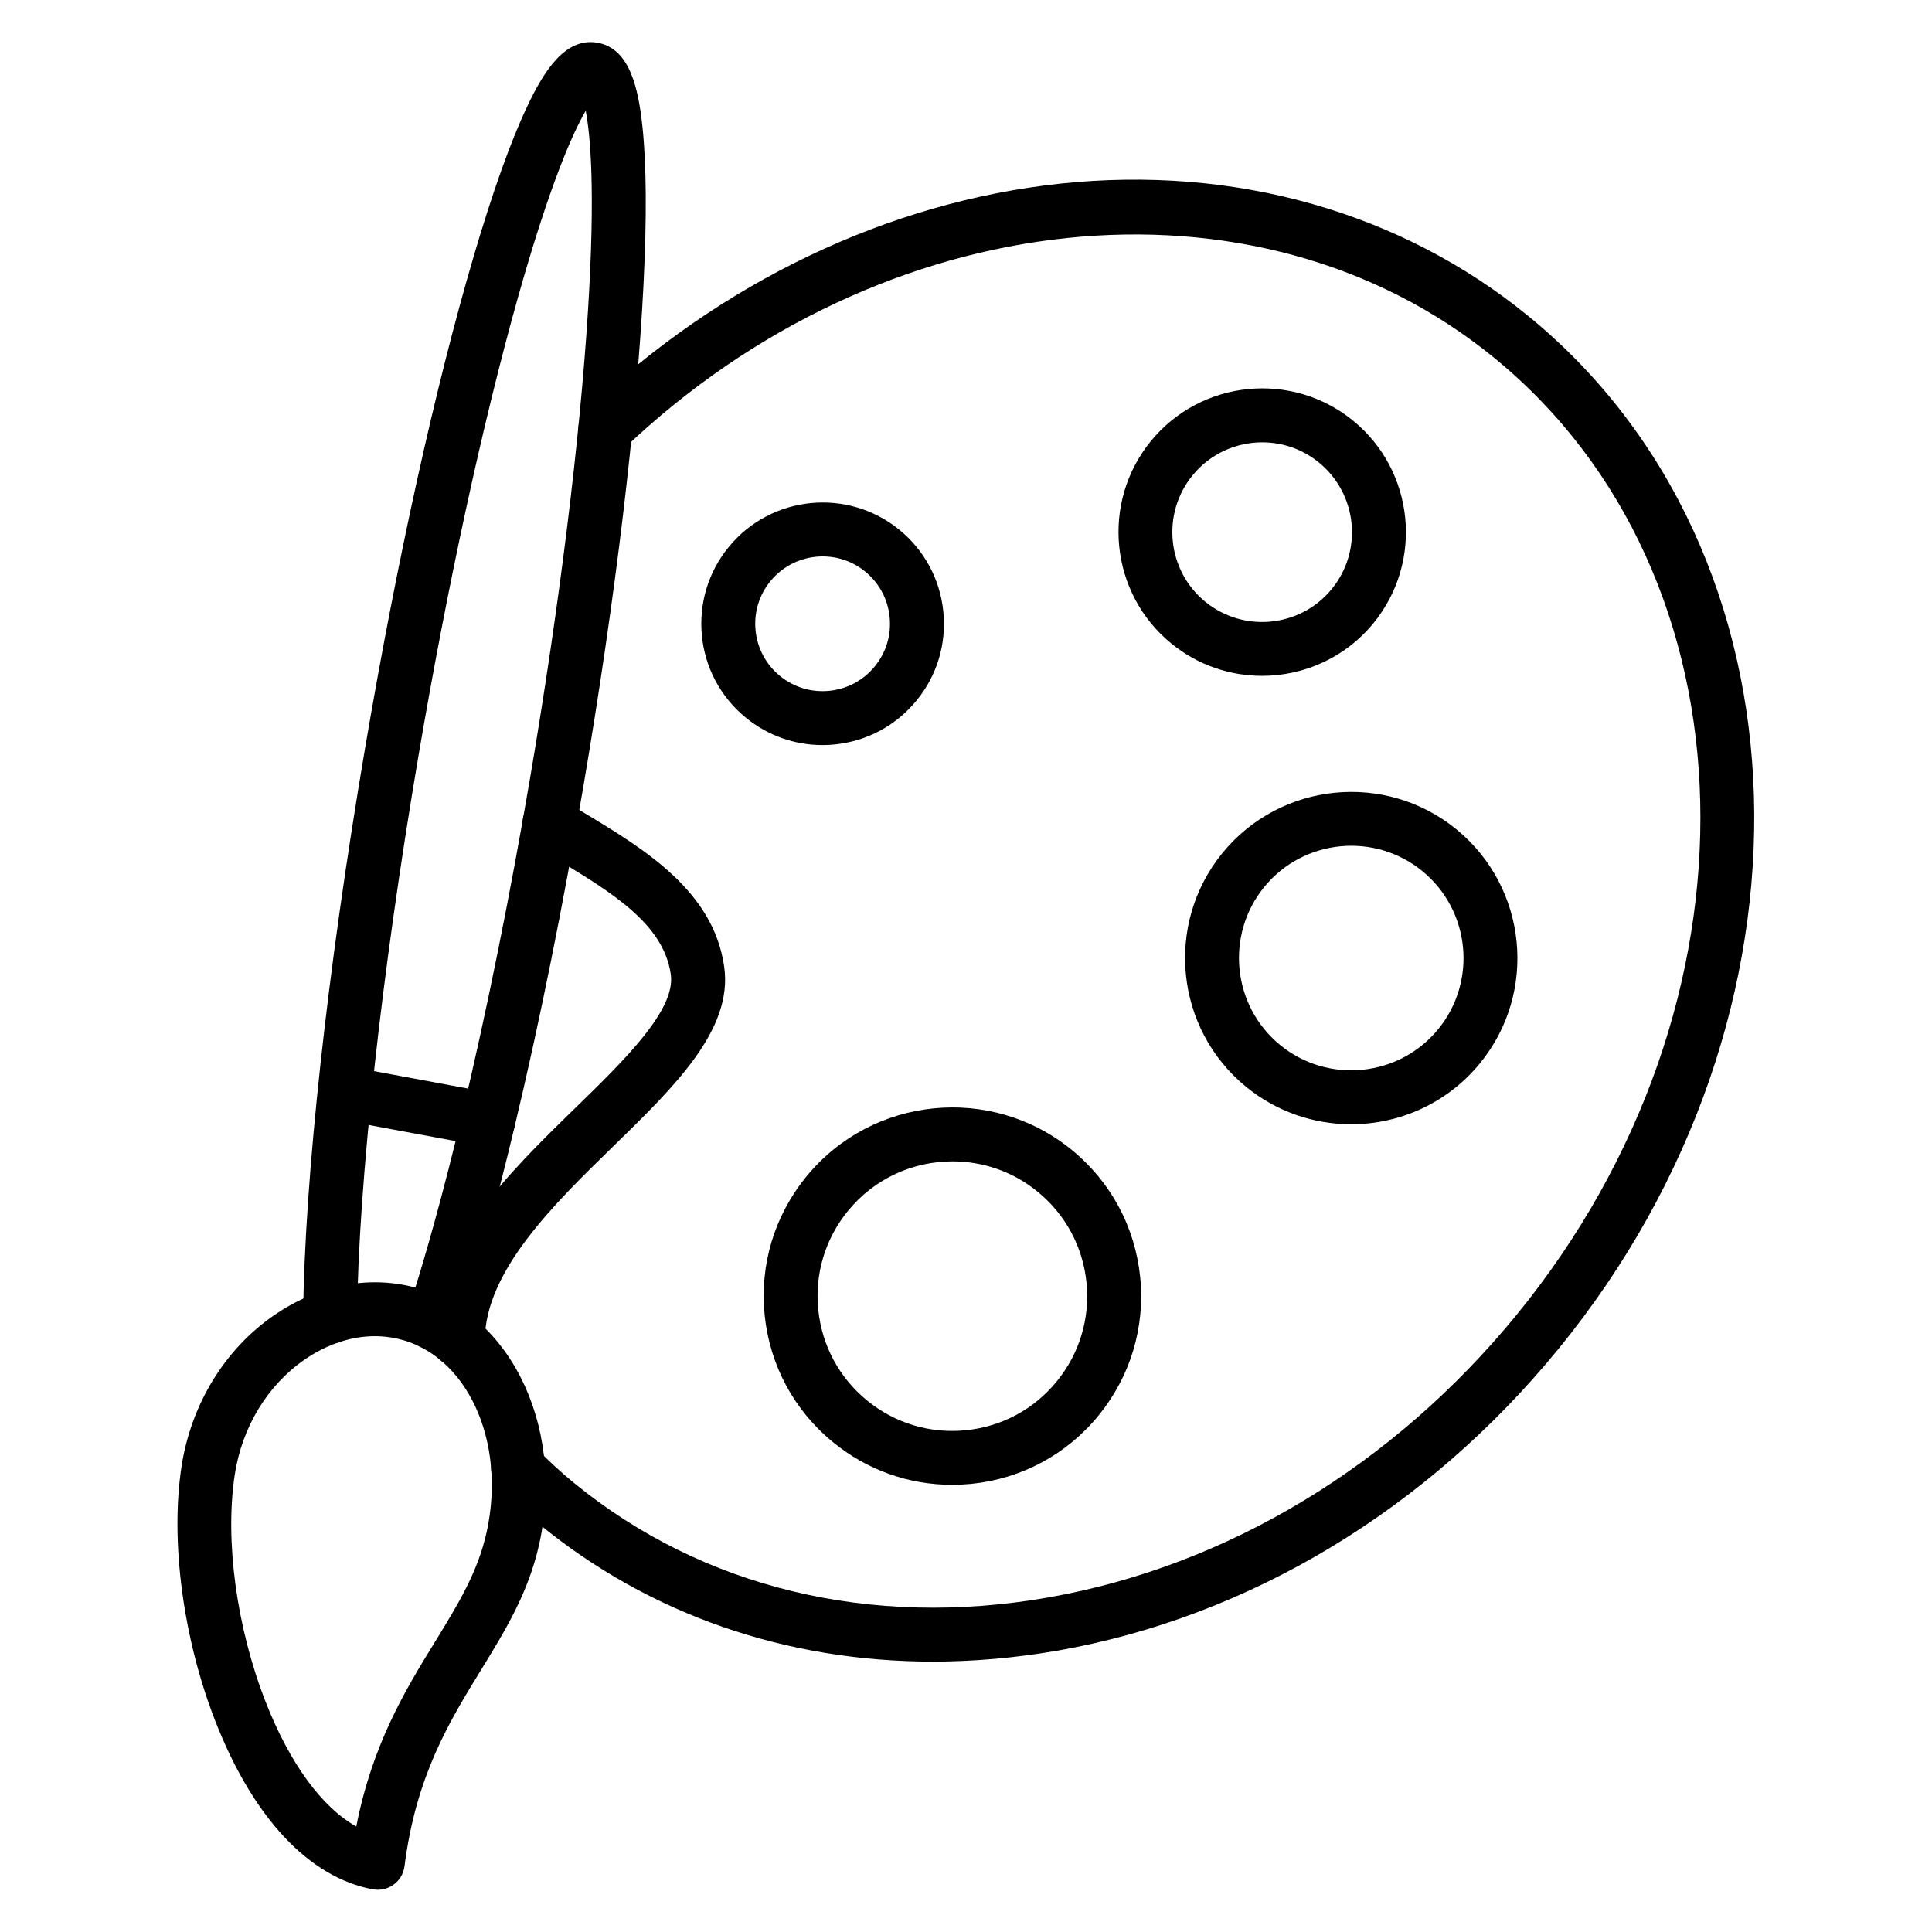
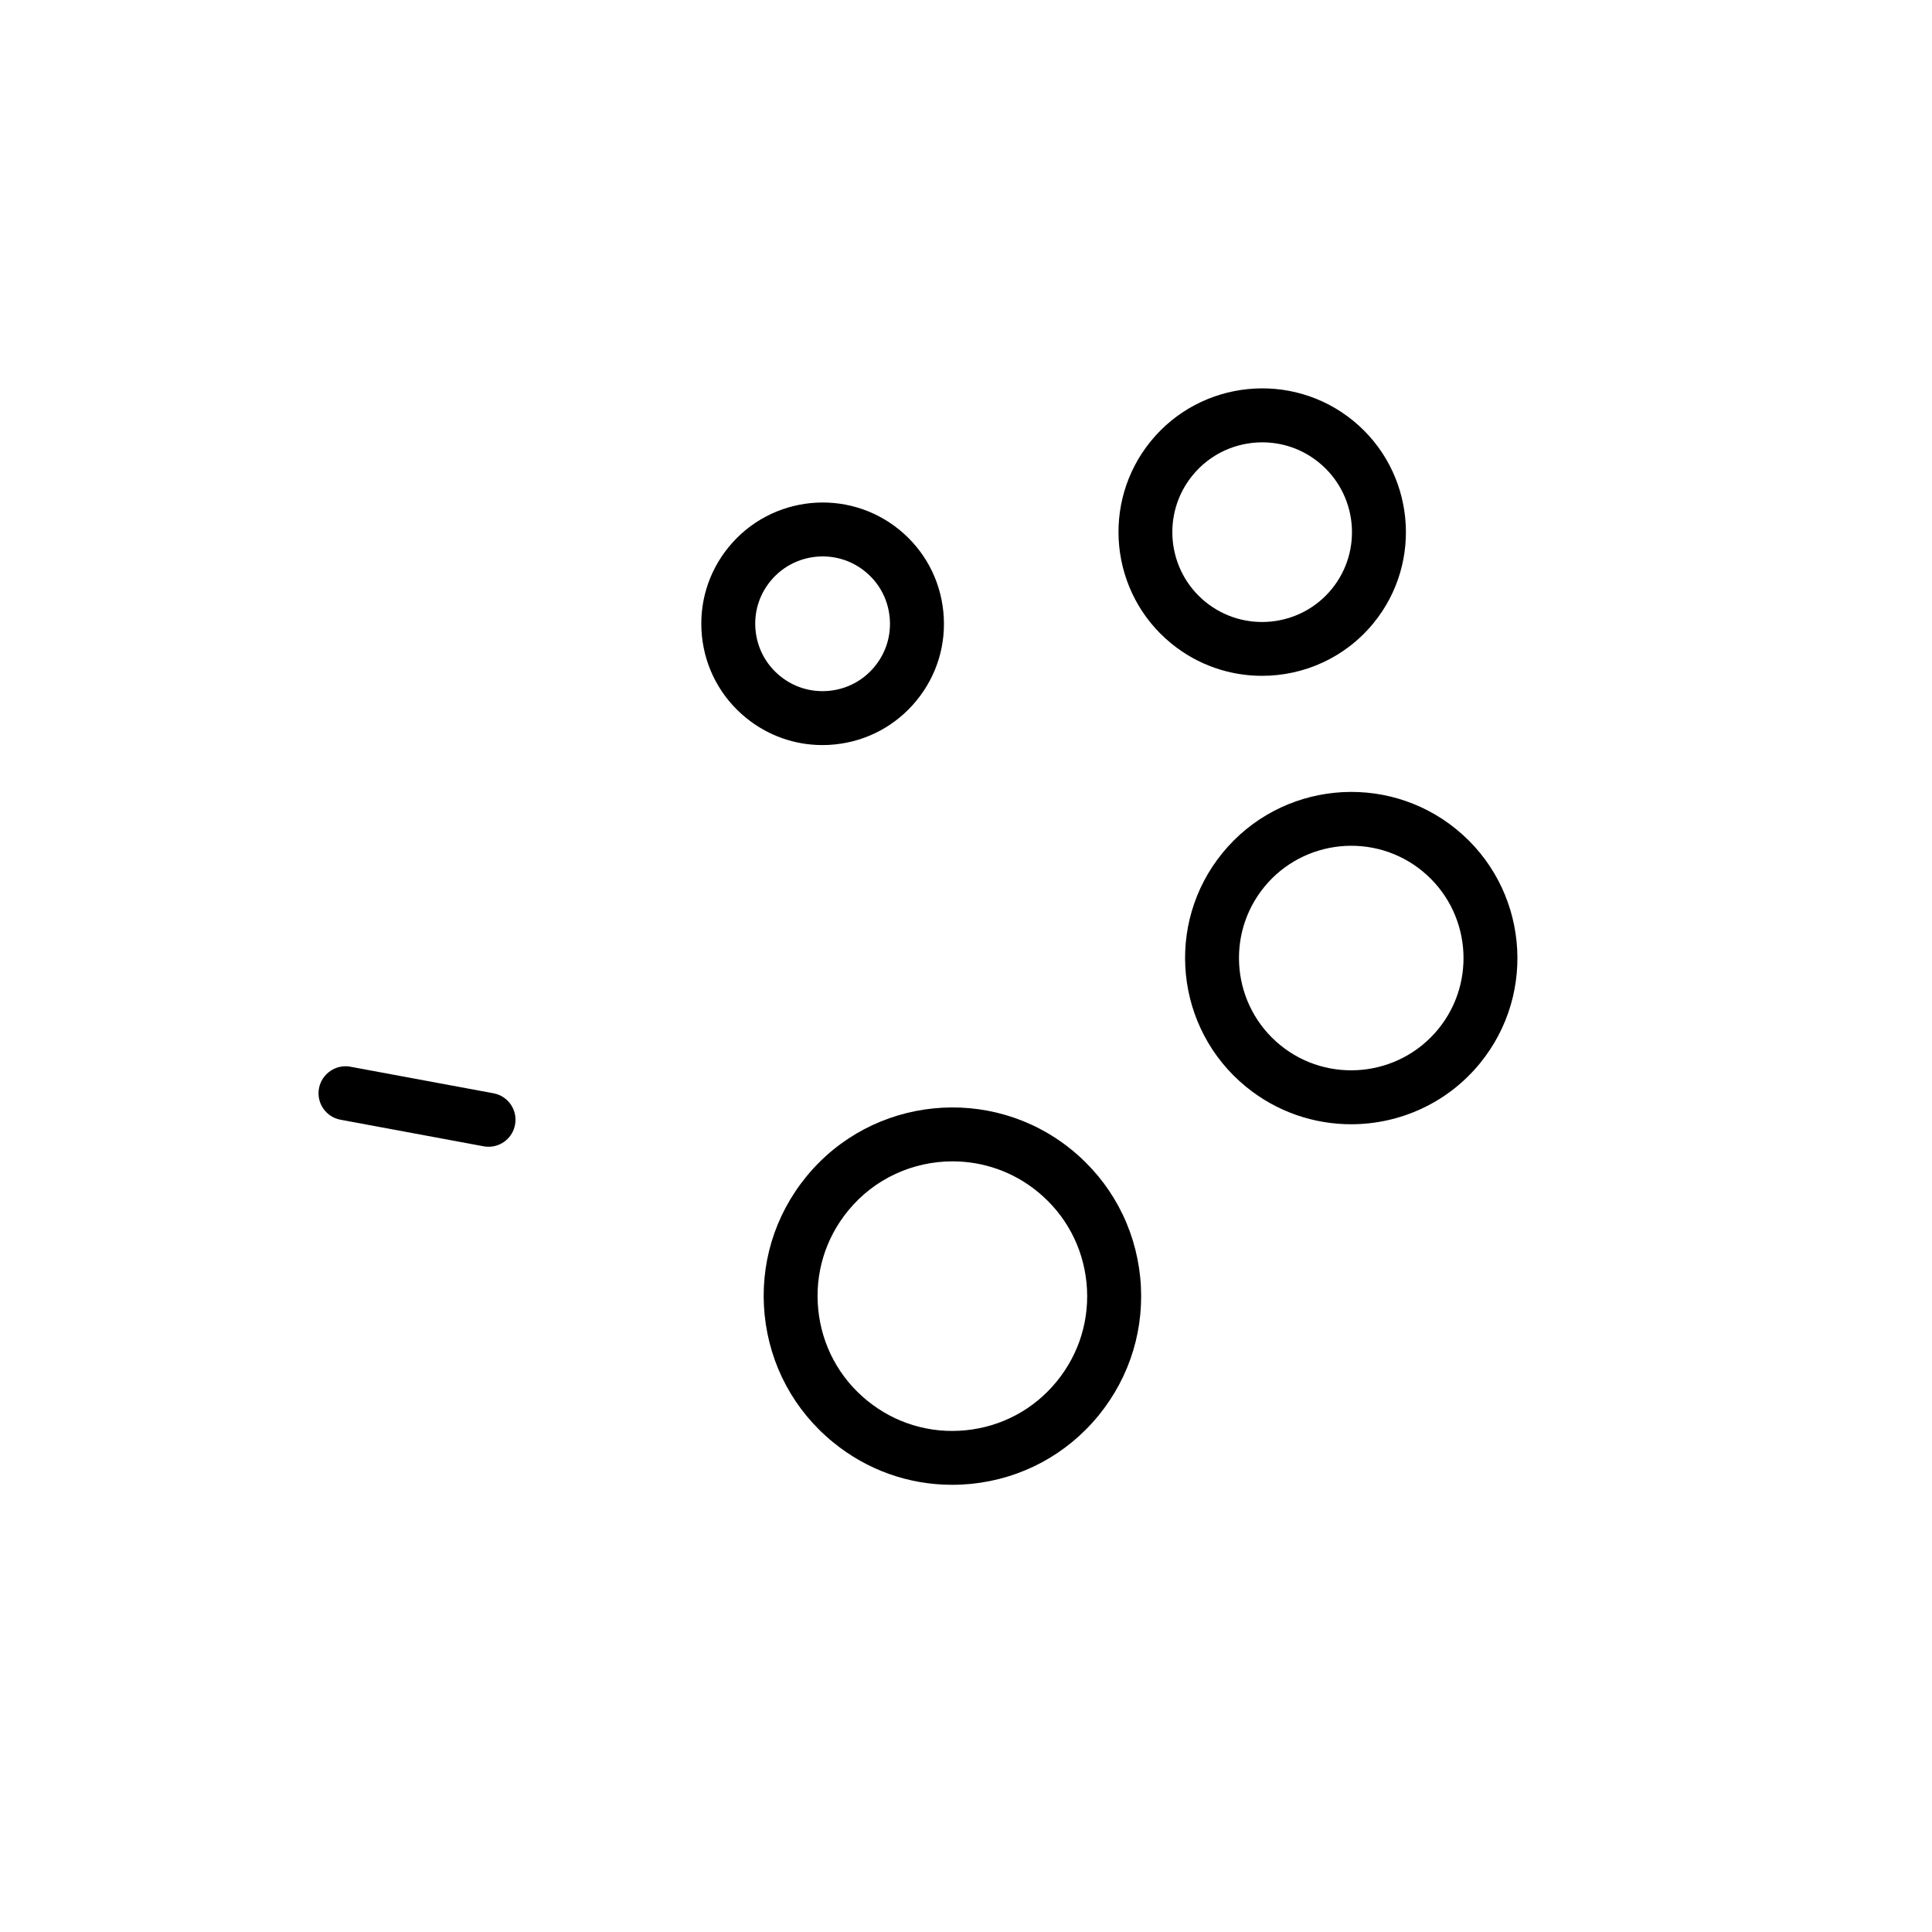
<svg xmlns="http://www.w3.org/2000/svg" width="68" height="68" viewbox="0 0 68 68">
-   <path d="M16.114 48.098C16.111 48.098 16.108 48.098 16.103 48.098C15.58 48.092 15.159 47.663 15.164 47.14C15.199 43.917 17.89 41.294 20.266 38.98C21.996 37.294 23.784 35.55 23.61 34.299C23.362 32.515 21.518 31.403 19.565 30.225C19.323 30.08 19.081 29.934 18.842 29.787C18.396 29.512 18.257 28.927 18.532 28.481C18.808 28.035 19.391 27.896 19.839 28.171C20.073 28.315 20.308 28.457 20.546 28.601C22.688 29.893 25.117 31.359 25.491 34.038C25.797 36.241 23.754 38.232 21.591 40.34C19.48 42.397 17.089 44.728 17.062 47.162C17.057 47.681 16.633 48.098 16.114 48.098Z" />
-   <path d="M32.829 58.483C27.678 58.483 22.887 56.835 19.018 53.676C18.474 53.231 17.98 52.776 17.548 52.324C17.186 51.944 17.2 51.343 17.579 50.983C17.959 50.62 18.56 50.635 18.92 51.014C19.298 51.411 19.736 51.811 20.22 52.208C24.735 55.896 30.657 57.322 36.898 56.225C43.19 55.118 49.044 51.584 53.384 46.272C62.306 35.35 61.949 20.24 52.587 12.591C44.216 5.753 31.05 7.129 21.96 15.79C21.58 16.152 20.979 16.137 20.619 15.758C20.257 15.379 20.273 14.778 20.652 14.418C25.36 9.933 31.277 7.107 37.315 6.463C43.457 5.808 49.309 7.463 53.79 11.123C63.963 19.435 64.441 35.741 54.856 47.473C50.23 53.136 43.97 56.91 37.23 58.096C35.742 58.353 34.271 58.483 32.829 58.483Z" />
  <path d="M47.555 39.57C46.253 39.57 44.942 39.138 43.858 38.252C41.359 36.211 40.987 32.518 43.029 30.02C45.07 27.521 48.763 27.149 51.262 29.191C53.76 31.233 54.132 34.925 52.09 37.424C50.936 38.836 49.252 39.57 47.555 39.57ZM45.058 36.782C46.745 38.161 49.242 37.909 50.621 36.222C52 34.535 51.749 32.039 50.061 30.659C48.374 29.279 45.877 29.531 44.498 31.218C43.119 32.907 43.37 35.403 45.058 36.782Z" />
  <path d="M33.509 52.26C31.983 52.26 30.517 51.74 29.32 50.761C27.946 49.638 27.092 48.049 26.913 46.283C26.735 44.518 27.256 42.789 28.378 41.415C30.694 38.578 34.887 38.157 37.724 40.474C39.098 41.597 39.952 43.186 40.131 44.953C40.308 46.718 39.787 48.446 38.666 49.82C37.543 51.194 35.954 52.048 34.188 52.227C33.96 52.249 33.734 52.26 33.509 52.26ZM33.525 40.876C32.149 40.876 30.783 41.47 29.847 42.617C29.045 43.599 28.673 44.832 28.8 46.094C28.926 47.355 29.537 48.492 30.519 49.294C31.501 50.095 32.734 50.467 33.996 50.34C35.257 50.214 36.394 49.603 37.194 48.621C37.996 47.639 38.367 46.406 38.241 45.144C38.114 43.884 37.504 42.747 36.522 41.945C35.644 41.225 34.581 40.876 33.525 40.876Z" />
  <path d="M44.42 23.787C43.294 23.787 42.162 23.414 41.224 22.647C39.064 20.882 38.741 17.688 40.506 15.526C42.271 13.366 45.465 13.043 47.627 14.808C49.787 16.573 50.11 19.767 48.345 21.929C47.344 23.155 45.887 23.787 44.42 23.787ZM44.428 15.569C43.511 15.569 42.6 15.964 41.975 16.73C40.871 18.08 41.072 20.076 42.422 21.18C43.773 22.283 45.769 22.083 46.873 20.732C47.976 19.381 47.776 17.386 46.425 16.282C45.838 15.801 45.132 15.569 44.428 15.569Z" />
  <path d="M28.945 26.224C27.965 26.224 27.021 25.889 26.252 25.261C25.37 24.54 24.819 23.517 24.705 22.383C24.592 21.248 24.925 20.137 25.648 19.253C27.138 17.43 29.832 17.158 31.656 18.648C32.538 19.369 33.088 20.392 33.202 21.526C33.316 22.661 32.983 23.771 32.26 24.655C31.539 25.538 30.515 26.088 29.382 26.202C29.236 26.218 29.091 26.224 28.945 26.224ZM28.956 19.584C28.268 19.584 27.585 19.881 27.117 20.454C26.715 20.944 26.53 21.562 26.594 22.192C26.657 22.823 26.962 23.39 27.452 23.791C27.943 24.192 28.559 24.377 29.19 24.314C29.821 24.251 30.389 23.945 30.789 23.455C31.191 22.965 31.376 22.347 31.312 21.717C31.249 21.086 30.944 20.519 30.454 20.119C30.014 19.758 29.483 19.584 28.956 19.584Z" />
-   <path d="M15.221 47.507C15.123 47.507 15.023 47.491 14.924 47.459C14.425 47.295 14.155 46.759 14.319 46.261C14.952 44.341 15.608 41.962 16.271 39.192C17.127 35.616 17.955 31.508 18.67 27.309C19.692 21.29 20.411 15.468 20.696 10.916C20.957 6.73 20.784 4.779 20.615 3.898C20.164 4.673 19.358 6.458 18.222 10.496C16.989 14.886 15.746 20.618 14.723 26.639C13.423 34.286 12.616 41.659 12.566 46.359C12.559 46.879 12.136 47.296 11.617 47.296C11.614 47.296 11.611 47.296 11.606 47.296C11.082 47.29 10.662 46.861 10.668 46.337C10.722 41.471 11.517 34.175 12.852 26.319C13.972 19.731 15.328 13.583 16.676 9.008C17.34 6.753 17.968 4.991 18.545 3.768C19.125 2.538 19.875 1.308 21.021 1.502C22.168 1.698 22.468 3.107 22.612 4.46C22.755 5.802 22.766 7.675 22.649 10.021C22.41 14.784 21.662 21.036 20.542 27.625C19.821 31.865 18.983 36.016 18.118 39.631C17.443 42.453 16.772 44.882 16.122 46.852C15.991 47.254 15.621 47.507 15.221 47.507Z" />
-   <path d="M13.296 66.513C13.237 66.513 13.179 66.509 13.122 66.498C10.879 66.079 8.914 63.985 7.587 60.599C6.447 57.693 5.988 54.255 6.388 51.625C6.722 49.428 7.914 47.481 9.659 46.284C11.126 45.277 12.804 44.913 14.384 45.261C17.853 46.025 19.916 50.096 18.981 54.335C18.601 56.056 17.793 57.371 16.938 58.765C15.81 60.601 14.645 62.498 14.237 65.686C14.204 65.946 14.066 66.18 13.854 66.333C13.69 66.452 13.495 66.513 13.296 66.513ZM13.201 47.029C12.369 47.029 11.515 47.309 10.731 47.847C9.418 48.748 8.518 50.228 8.262 51.909C7.91 54.228 8.327 57.292 9.352 59.907C10.201 62.073 11.33 63.608 12.54 64.287C13.111 61.369 14.276 59.47 15.32 57.772C16.123 56.464 16.816 55.335 17.128 53.927C17.836 50.709 16.422 47.654 13.976 47.114C13.721 47.058 13.462 47.029 13.201 47.029Z" />
  <path d="M17.197 40.362C17.14 40.362 17.082 40.357 17.023 40.346L11.986 39.411C11.471 39.316 11.131 38.82 11.227 38.306C11.324 37.792 11.819 37.45 12.333 37.545L17.369 38.48C17.885 38.575 18.225 39.071 18.128 39.585C18.045 40.042 17.646 40.362 17.197 40.362Z" />
</svg>